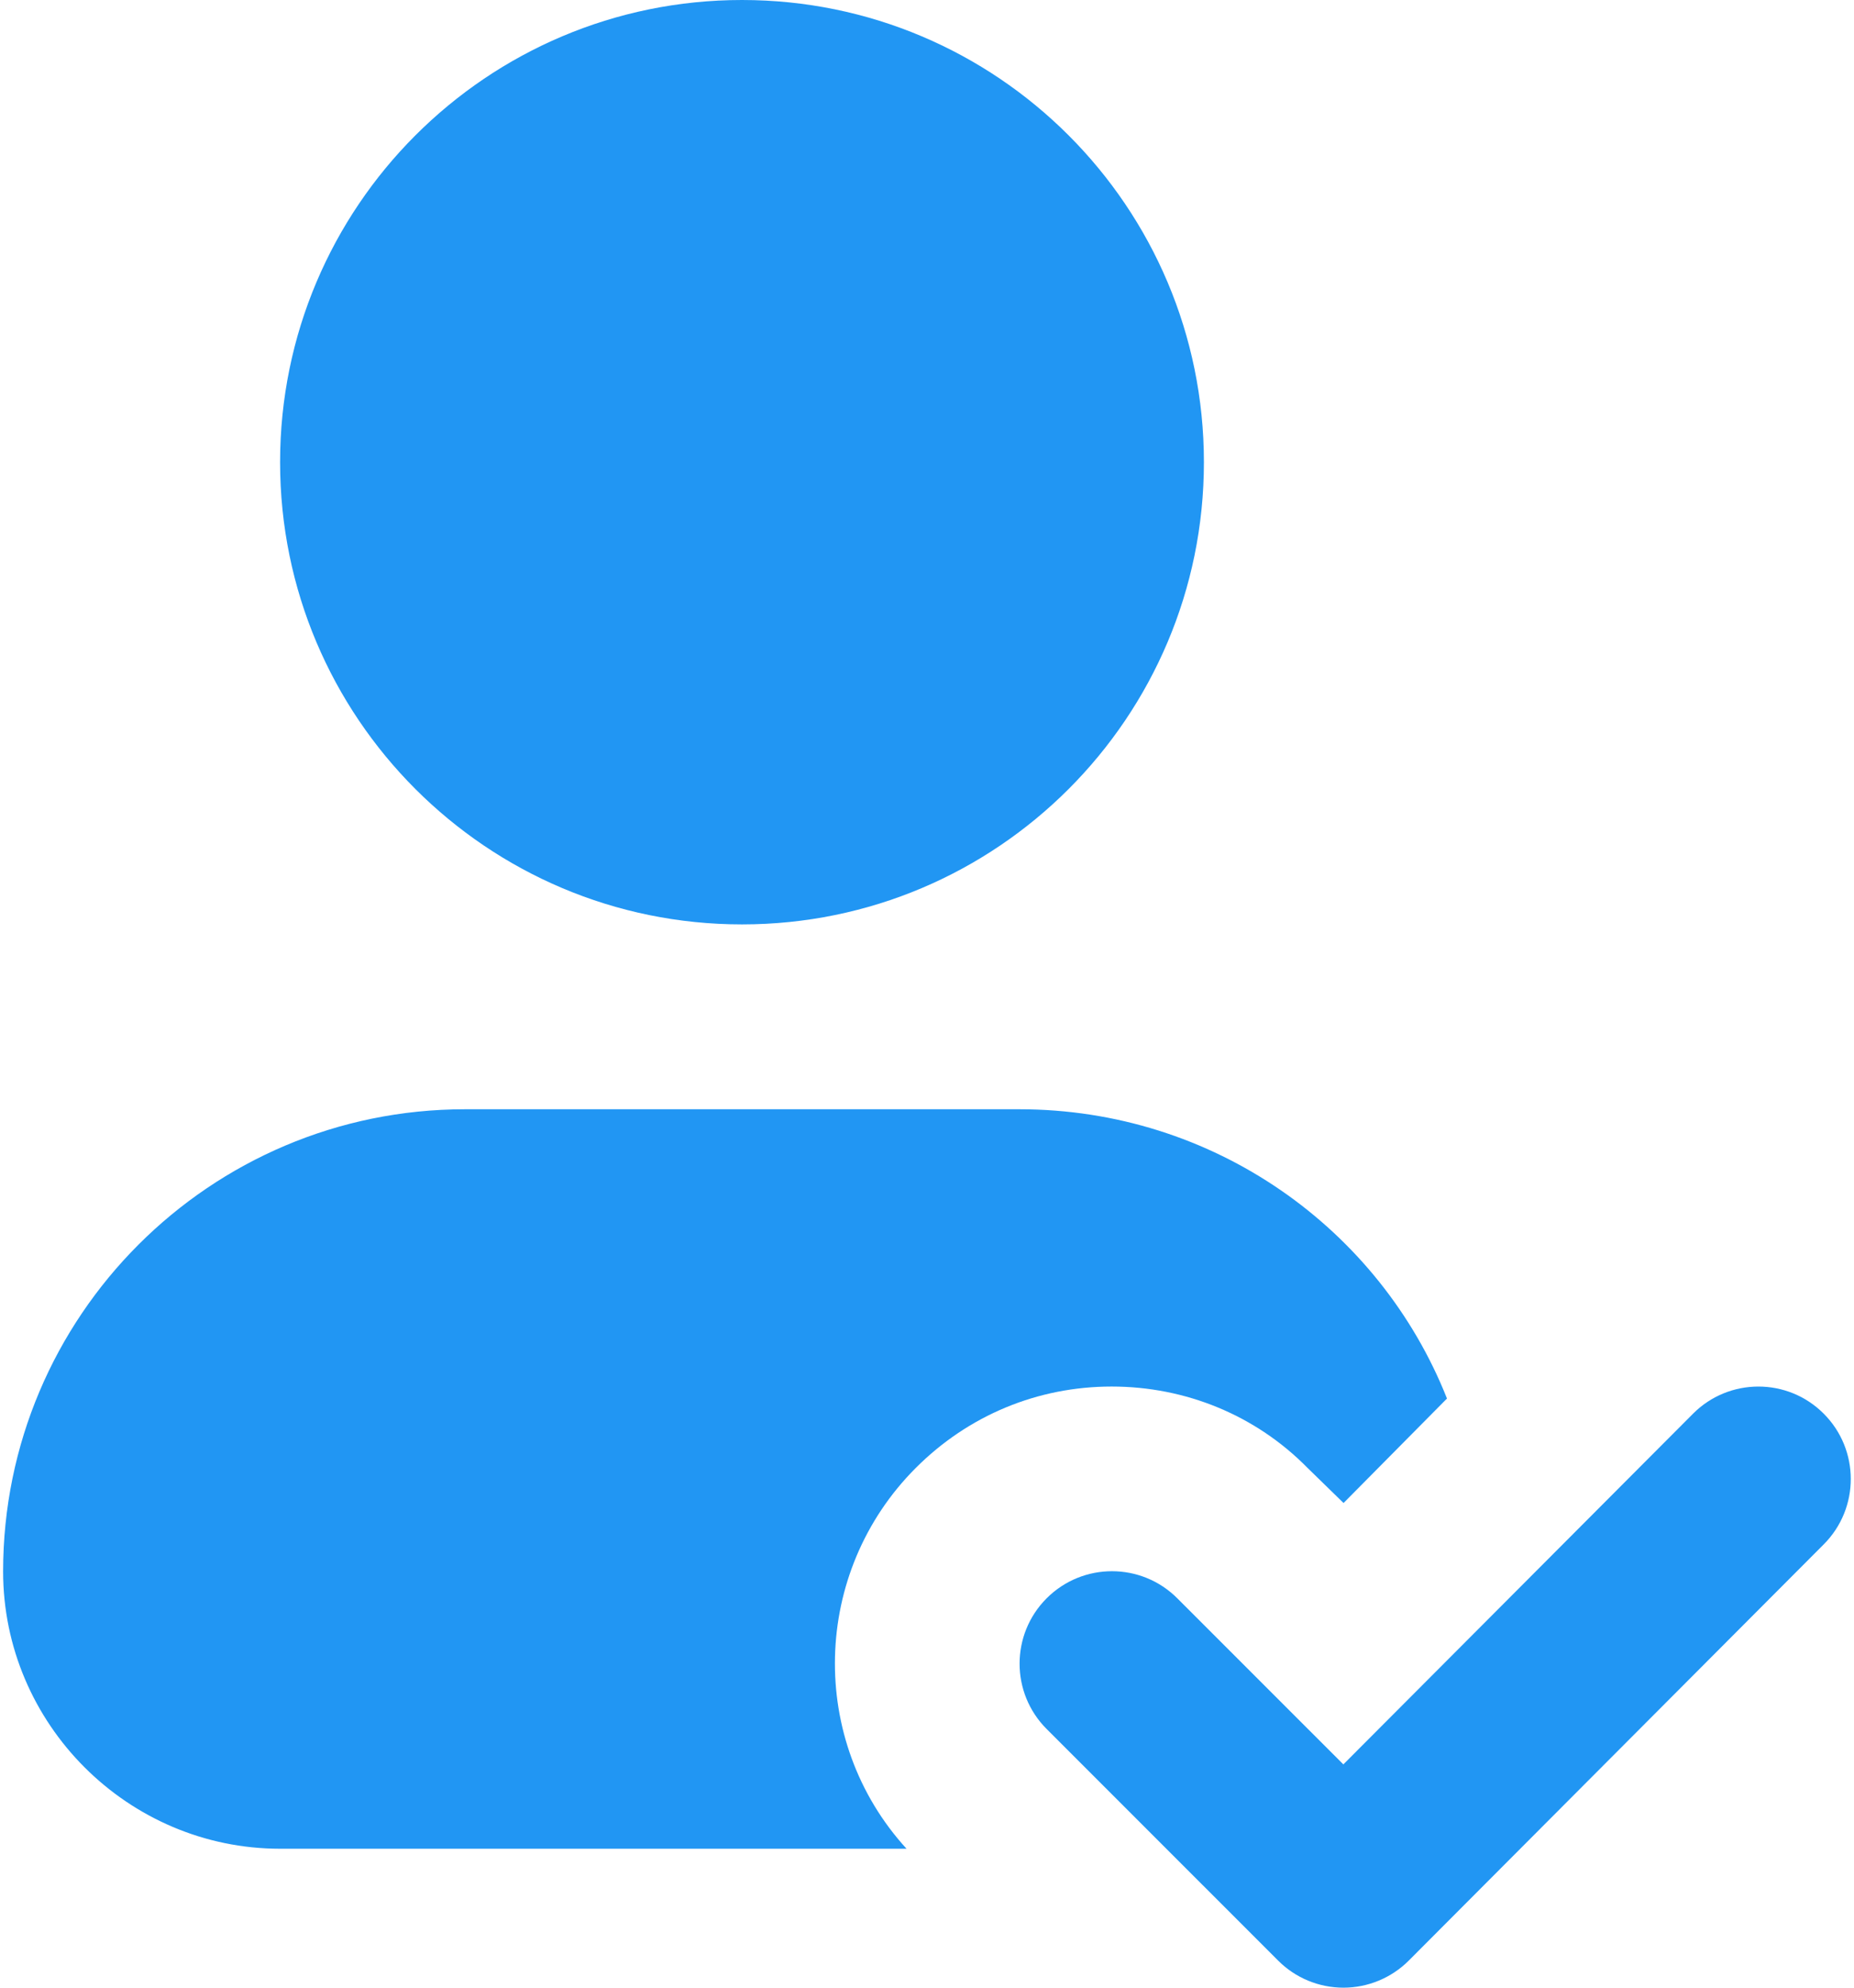
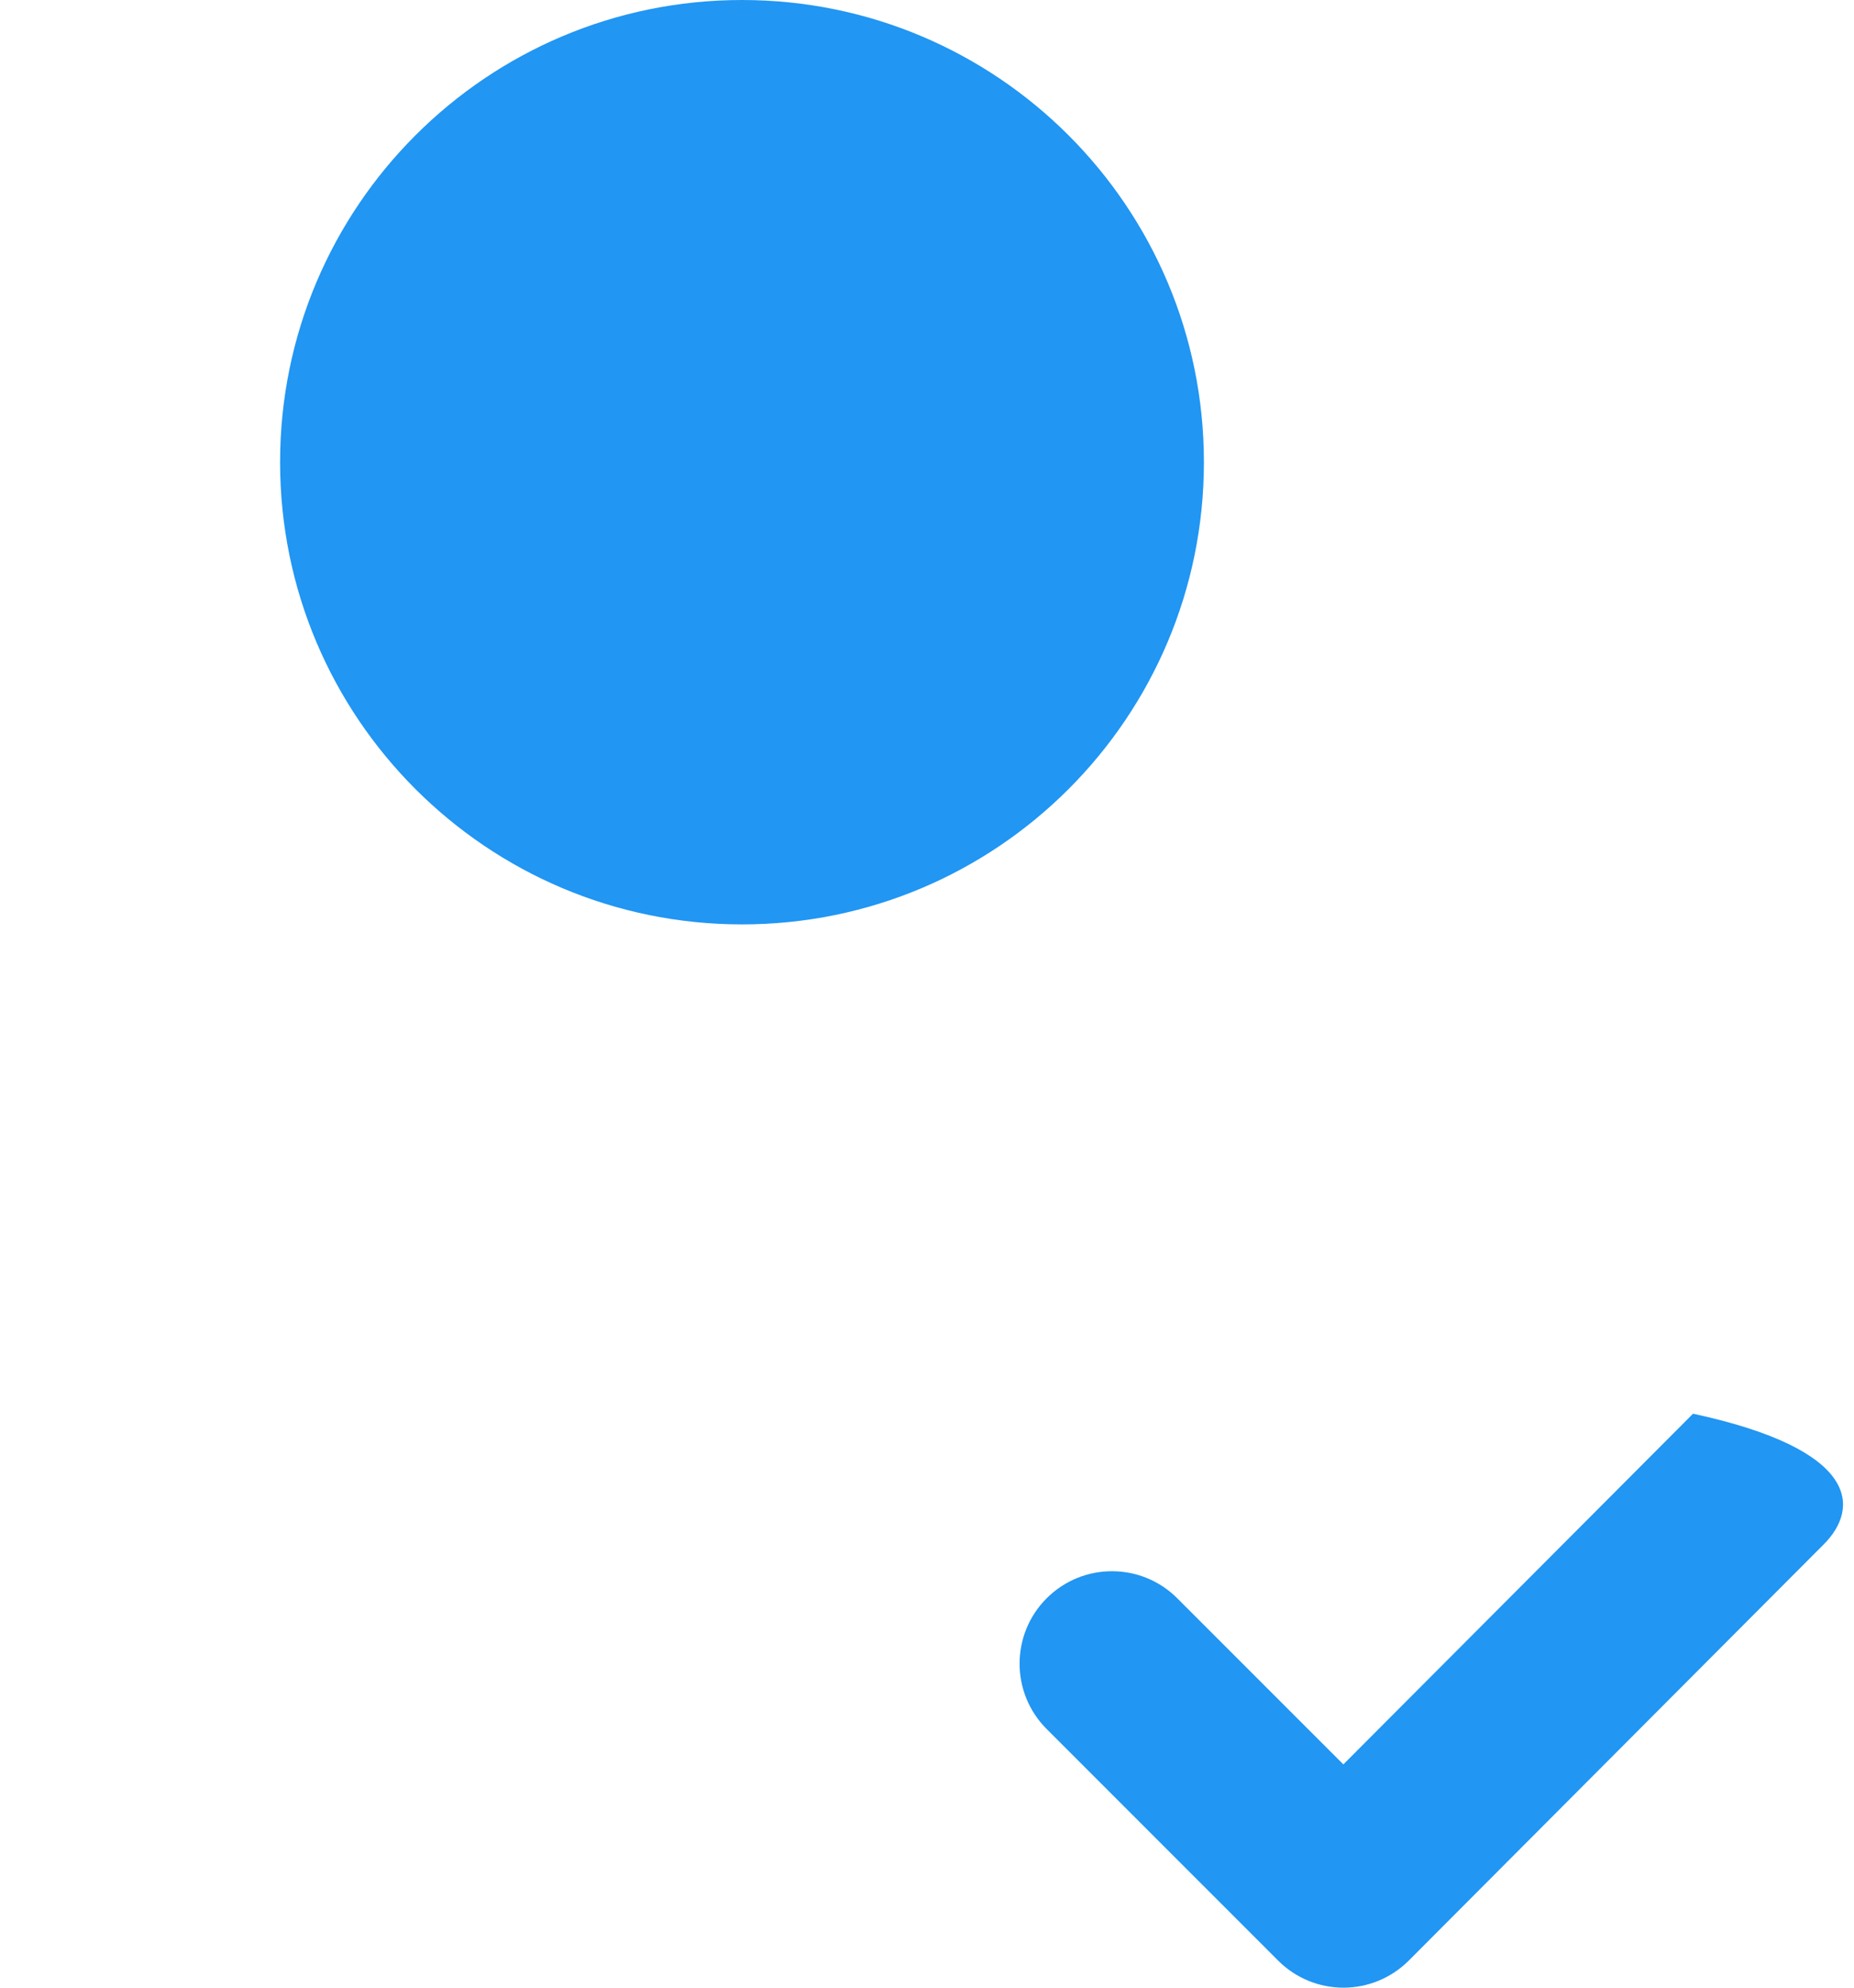
<svg xmlns="http://www.w3.org/2000/svg" width="28" height="30" viewBox="0 0 28 30" fill="none">
  <path d="M11.206 13.952C15.059 13.952 18.182 10.829 18.182 6.976C18.182 3.123 15.059 0 11.206 0C7.354 0 4.23 3.123 4.23 6.976C4.23 10.829 7.354 13.952 11.206 13.952Z" fill="#2196F3" />
-   <path d="M21.853 21.108L20.291 22.685L19.747 22.155C18.965 21.36 17.905 20.927 16.789 20.927C15.672 20.927 14.626 21.36 13.831 22.155C12.255 23.731 12.199 26.271 13.691 27.903H4.232C1.93 27.903 0.047 26.019 0.047 23.718C0.047 19.867 3.172 16.742 7.023 16.742H15.394C18.324 16.742 20.835 18.541 21.853 21.108Z" fill="#2196F3" />
-   <path d="M20.289 30C19.919 30 19.564 29.853 19.303 29.591L15.807 26.096C15.262 25.551 15.262 24.668 15.807 24.123C16.352 23.578 17.235 23.578 17.78 24.123L20.288 26.63L25.569 21.337C26.112 20.792 26.996 20.79 27.541 21.335C28.087 21.879 28.088 22.762 27.544 23.308L21.277 29.59C21.015 29.852 20.66 30 20.29 30H20.289Z" fill="#2196F3" />
+   <path d="M20.289 30C19.919 30 19.564 29.853 19.303 29.591L15.807 26.096C15.262 25.551 15.262 24.668 15.807 24.123C16.352 23.578 17.235 23.578 17.78 24.123L20.288 26.63L25.569 21.337C28.087 21.879 28.088 22.762 27.544 23.308L21.277 29.59C21.015 29.852 20.66 30 20.29 30H20.289Z" fill="#2196F3" />
</svg>